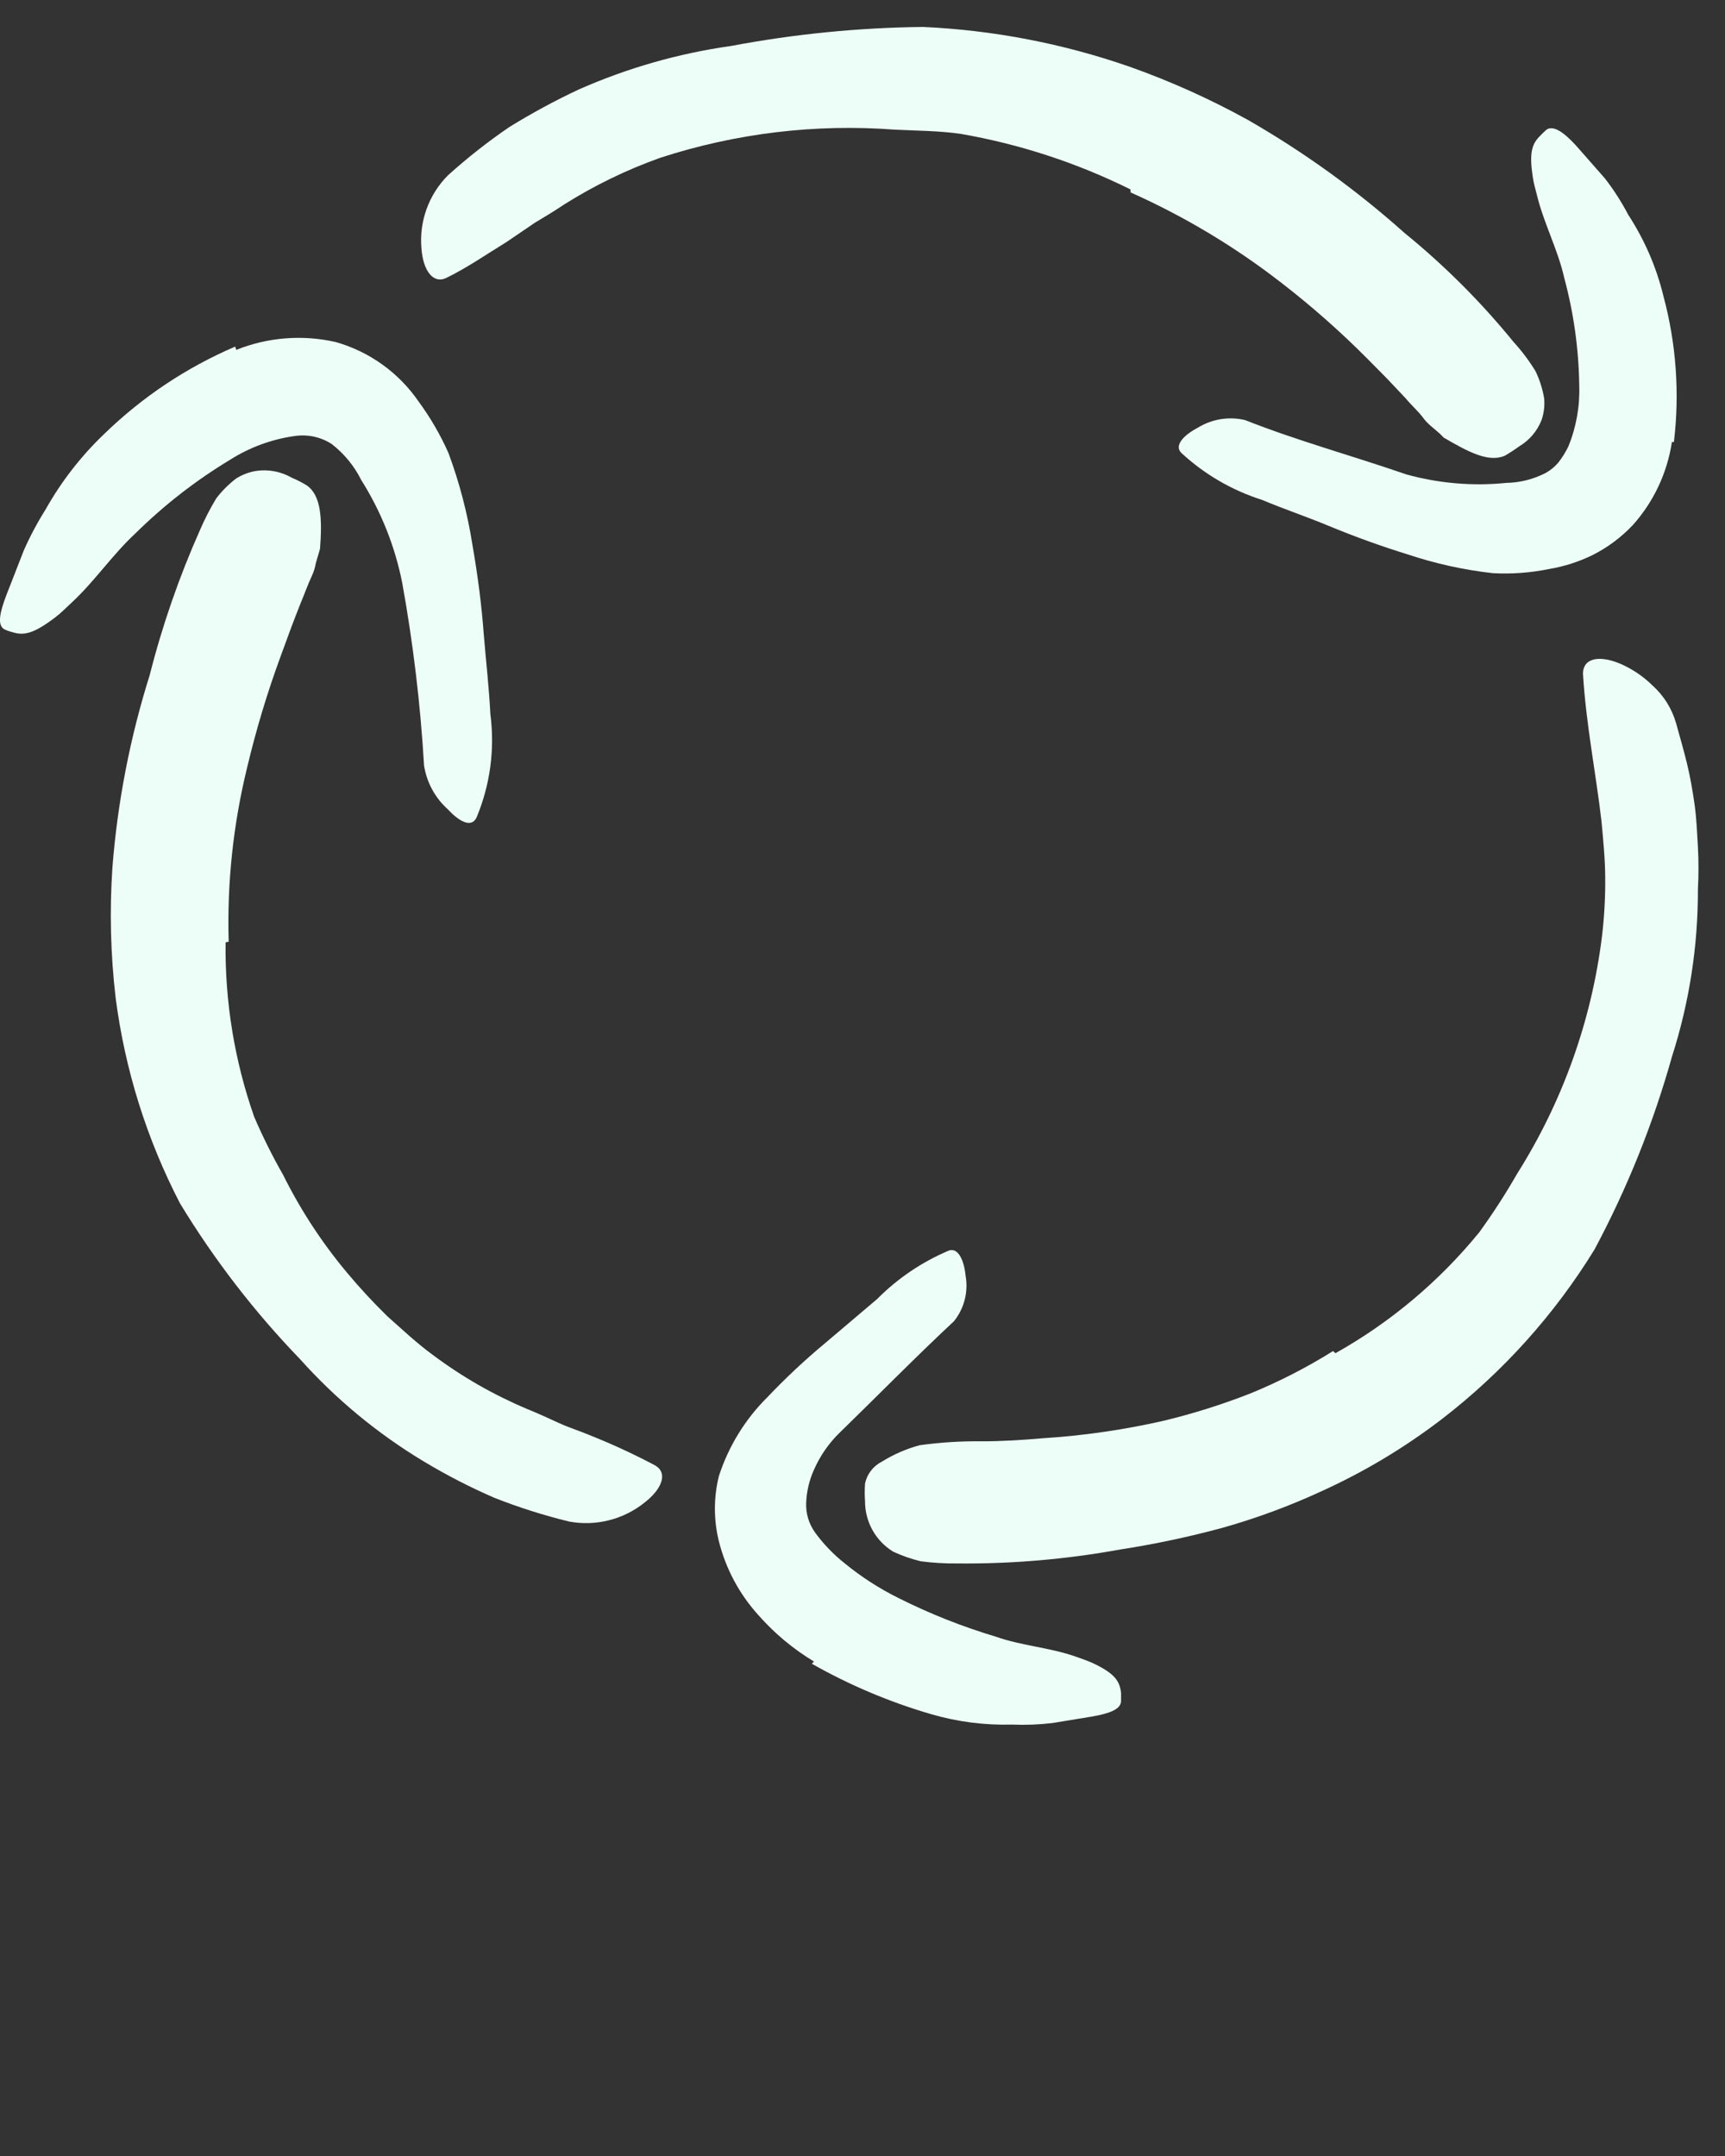
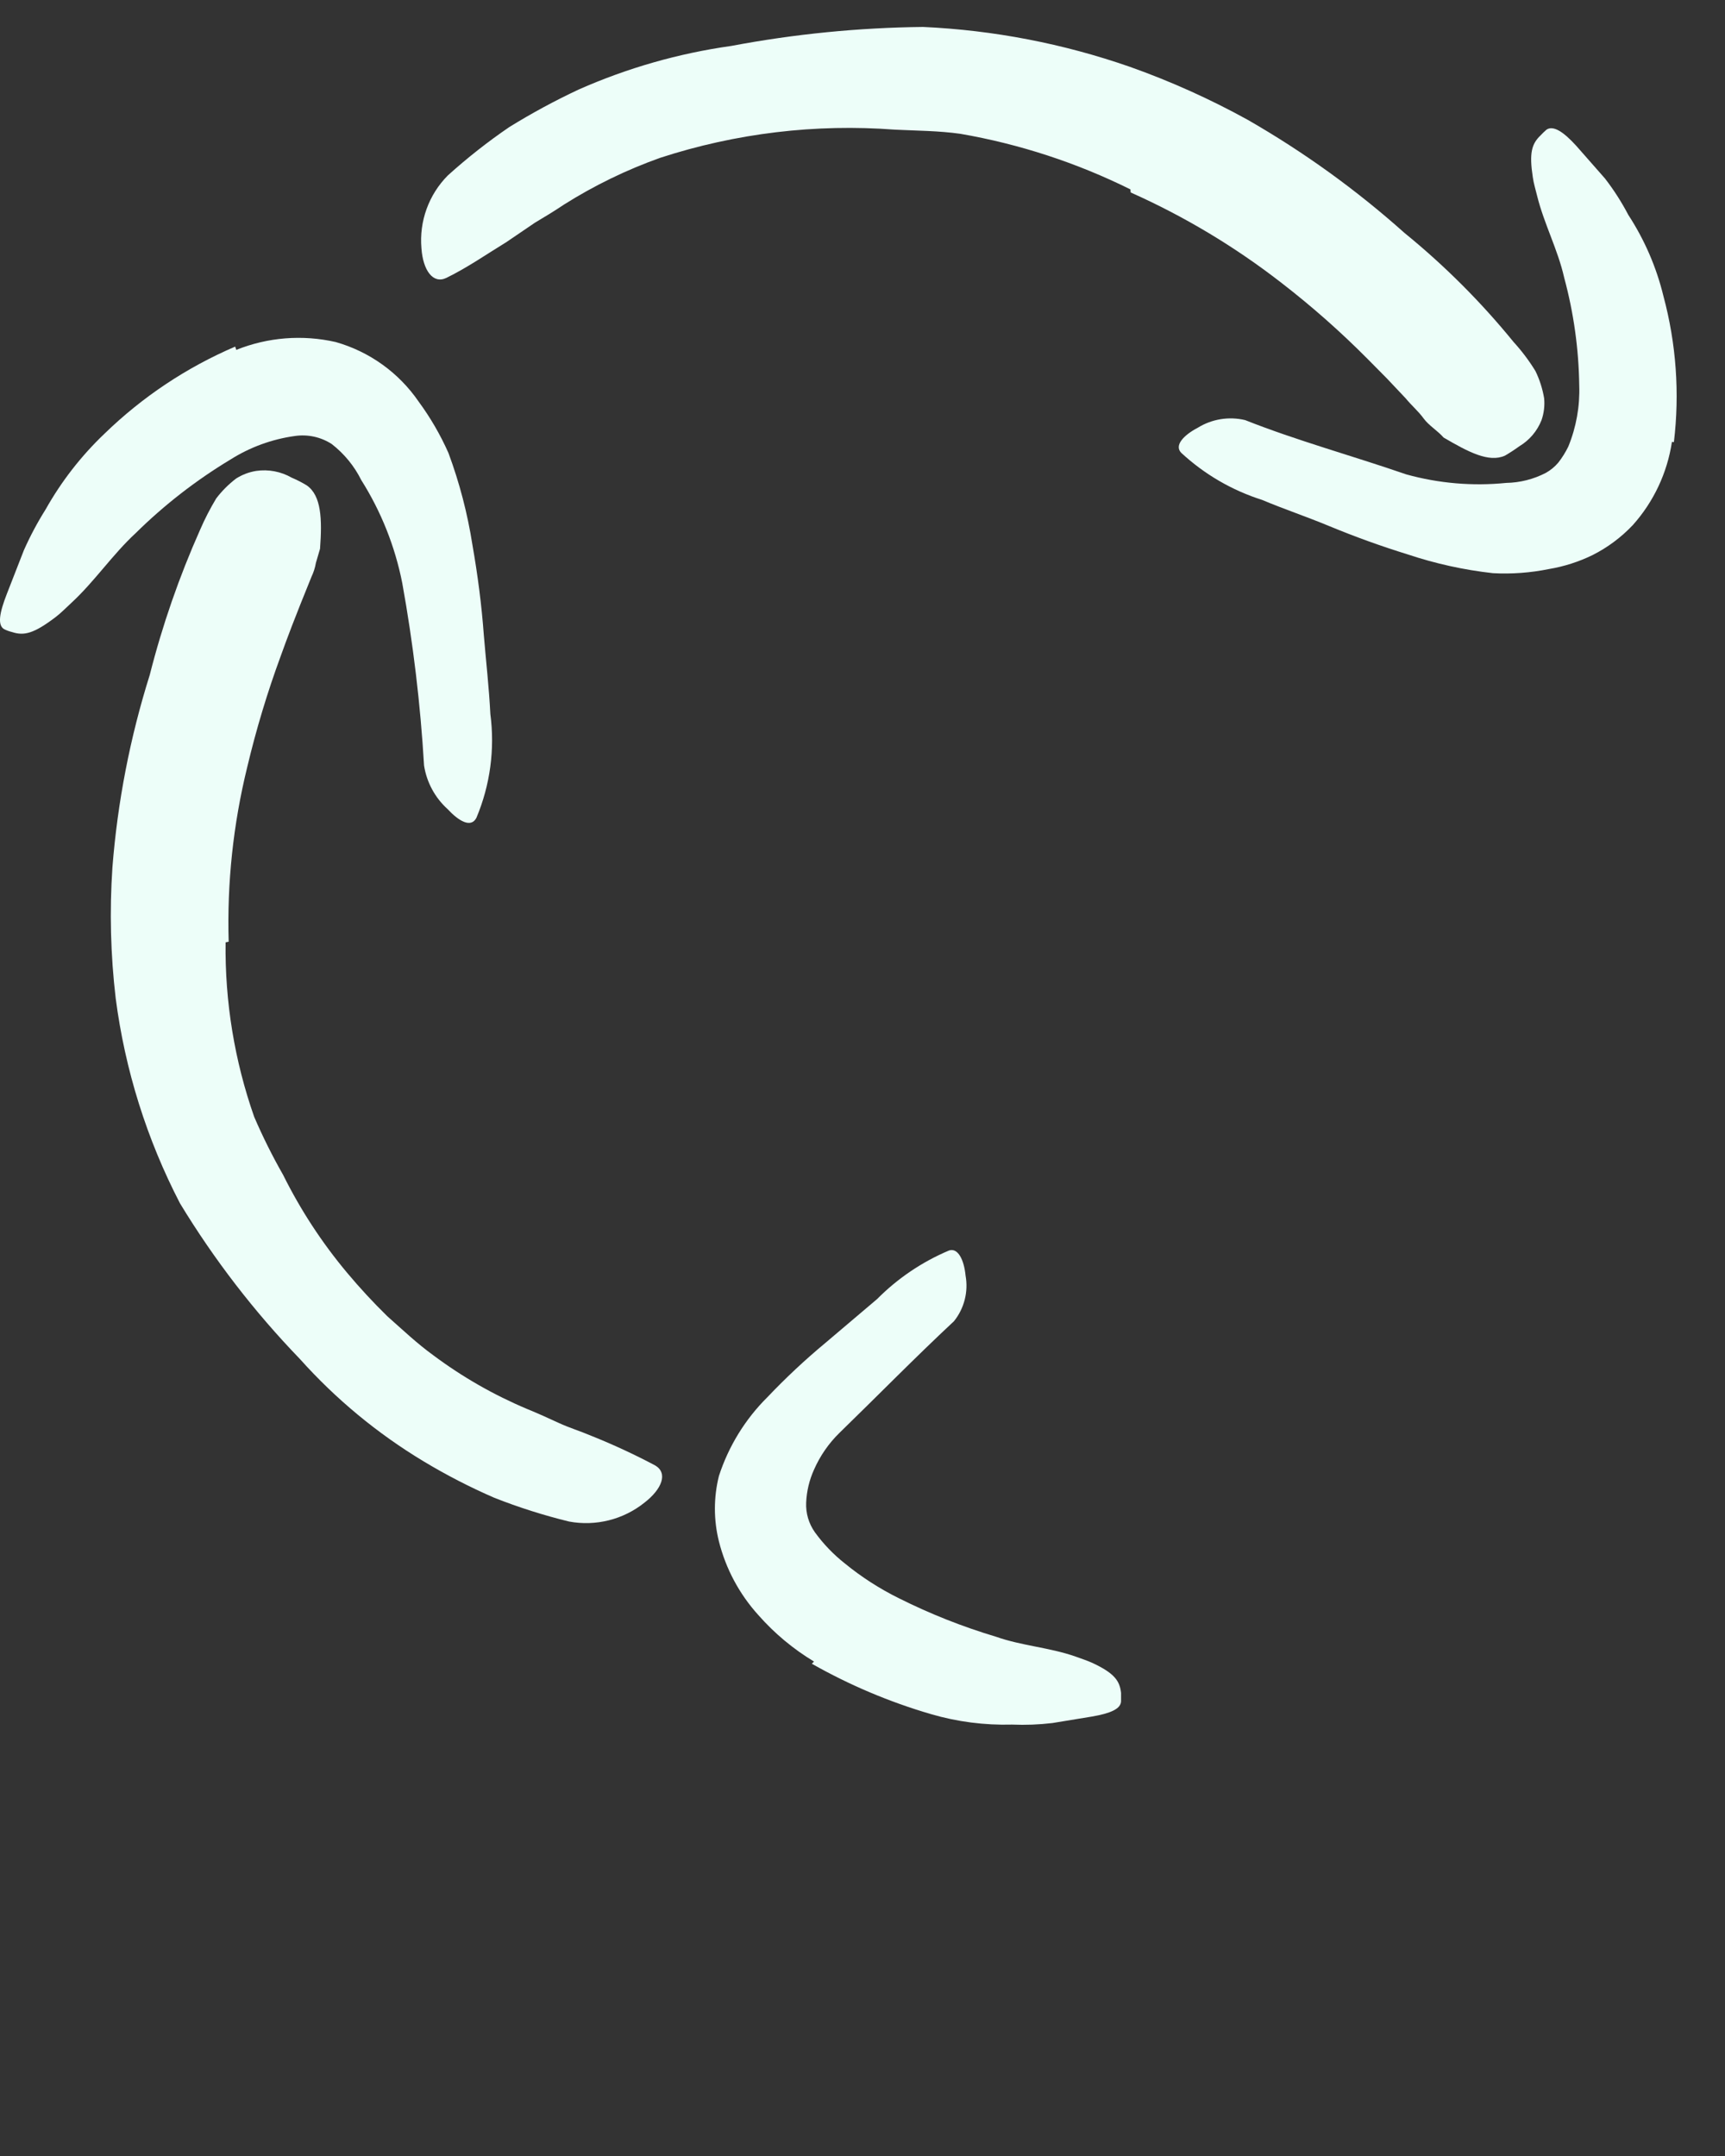
<svg xmlns="http://www.w3.org/2000/svg" width="64" height="80" viewBox="0 0 64 80" fill="none">
  <rect x="0" y="0" width="64" height="80" fill="#333333" stroke="none" />
  <path d="M41.941 7.028C39.948 6.039 37.822 5.344 35.63 4.965C34.821 4.851 34.011 4.851 33.202 4.811C30.26 4.587 27.302 4.942 24.496 5.855C23.243 6.301 22.044 6.885 20.92 7.594C20.572 7.829 20.208 8.048 19.843 8.266L18.784 8.986C18.055 9.431 17.351 9.925 16.558 10.313C16.065 10.548 15.693 10.03 15.636 9.213C15.549 8.212 15.907 7.223 16.615 6.51C17.334 5.861 18.096 5.26 18.897 4.714C19.727 4.201 20.586 3.736 21.47 3.322C23.274 2.523 25.18 1.979 27.134 1.704C29.479 1.261 31.859 1.026 34.246 1C36.864 1.119 39.45 1.618 41.925 2.481C43.432 3.016 44.894 3.674 46.294 4.447C48.374 5.641 50.324 7.048 52.112 8.646C53.595 9.853 54.951 11.209 56.158 12.692C56.461 13.024 56.732 13.384 56.967 13.768C57.123 14.088 57.231 14.429 57.29 14.78C57.316 15.053 57.283 15.329 57.193 15.589C57.033 15.995 56.743 16.336 56.368 16.56C56.196 16.685 56.018 16.801 55.834 16.908C55.235 17.175 54.475 16.77 53.56 16.236C53.342 15.985 53.002 15.783 52.816 15.524C52.63 15.265 52.355 15.03 52.152 14.78L51.456 14.043L50.736 13.315C49.736 12.308 48.671 11.367 47.548 10.499C45.824 9.159 43.944 8.031 41.949 7.141L41.941 7.028Z" fill="#EDFEF9" />
  <path d="M62.031 16.397C61.858 17.544 61.355 18.616 60.583 19.48C60.152 19.937 59.646 20.314 59.086 20.597C58.574 20.846 58.029 21.021 57.467 21.115C56.784 21.254 56.085 21.306 55.388 21.268C54.315 21.148 53.257 20.915 52.232 20.573C51.237 20.265 50.274 19.917 49.336 19.529C48.397 19.14 47.653 18.898 46.827 18.55C45.71 18.196 44.685 17.599 43.825 16.802C43.558 16.527 43.914 16.147 44.44 15.871C44.964 15.547 45.596 15.445 46.196 15.588C48.114 16.349 50.161 16.907 52.176 17.603C53.381 17.937 54.637 18.044 55.881 17.919C56.395 17.91 56.898 17.782 57.354 17.546C57.529 17.448 57.685 17.319 57.815 17.166C57.96 16.98 58.085 16.779 58.188 16.567C58.481 15.849 58.619 15.077 58.592 14.302C58.574 12.951 58.386 11.608 58.034 10.305C57.799 9.261 57.289 8.314 57.03 7.27C56.974 7.036 56.901 6.809 56.869 6.574C56.731 5.676 56.828 5.336 57.16 5.021C57.229 4.947 57.301 4.876 57.378 4.811C57.629 4.641 58.01 4.891 58.487 5.417L59.547 6.623C59.875 7.047 60.164 7.499 60.413 7.974C61.014 8.896 61.455 9.914 61.715 10.984C62.19 12.75 62.322 14.59 62.104 16.405L62.031 16.397Z" fill="#EDFEF9" />
-   <path d="M8.37 34.967C8.342 37.17 8.701 39.361 9.43 41.44C9.748 42.18 10.108 42.901 10.507 43.601C11.151 44.898 11.947 46.115 12.877 47.226C13.349 47.79 13.848 48.33 14.374 48.844C14.932 49.337 15.475 49.855 16.081 50.292C17.156 51.095 18.324 51.763 19.561 52.283C19.957 52.445 20.37 52.631 20.734 52.801C21.098 52.971 21.543 53.108 21.94 53.278C22.749 53.602 23.541 53.969 24.311 54.378C24.788 54.662 24.561 55.252 23.914 55.754C23.128 56.385 22.105 56.642 21.114 56.458C20.17 56.227 19.243 55.933 18.339 55.576C17.436 55.184 16.561 54.733 15.717 54.225C14.007 53.196 12.461 51.917 11.13 50.43C9.436 48.675 7.944 46.737 6.679 44.653C5.445 42.273 4.637 39.697 4.292 37.039C4.102 35.428 4.062 33.802 4.171 32.184C4.361 29.76 4.825 27.366 5.555 25.047C6.023 23.201 6.649 21.398 7.424 19.658C7.597 19.257 7.797 18.868 8.023 18.493C8.234 18.216 8.482 17.969 8.759 17.757C8.985 17.613 9.238 17.517 9.503 17.474C9.959 17.407 10.423 17.496 10.822 17.724C11.018 17.807 11.207 17.904 11.389 18.016C11.922 18.396 11.955 19.262 11.874 20.362L11.72 20.888C11.69 21.065 11.635 21.236 11.558 21.398C11.413 21.705 11.3 22.037 11.162 22.361C10.903 23.008 10.66 23.664 10.418 24.335C9.92 25.687 9.504 27.068 9.171 28.47C8.652 30.587 8.42 32.764 8.484 34.943L8.37 34.967Z" fill="#EDFEF9" />
+   <path d="M8.37 34.967C8.342 37.17 8.701 39.361 9.43 41.44C9.748 42.18 10.108 42.901 10.507 43.601C11.151 44.898 11.947 46.115 12.877 47.226C13.349 47.79 13.848 48.33 14.374 48.844C14.932 49.337 15.475 49.855 16.081 50.292C17.156 51.095 18.324 51.763 19.561 52.283C19.957 52.445 20.37 52.631 20.734 52.801C21.098 52.971 21.543 53.108 21.94 53.278C22.749 53.602 23.541 53.969 24.311 54.378C24.788 54.662 24.561 55.252 23.914 55.754C23.128 56.385 22.105 56.642 21.114 56.458C20.17 56.227 19.243 55.933 18.339 55.576C17.436 55.184 16.561 54.733 15.717 54.225C14.007 53.196 12.461 51.917 11.13 50.43C9.436 48.675 7.944 46.737 6.679 44.653C5.445 42.273 4.637 39.697 4.292 37.039C4.102 35.428 4.062 33.802 4.171 32.184C4.361 29.76 4.825 27.366 5.555 25.047C6.023 23.201 6.649 21.398 7.424 19.658C7.597 19.257 7.797 18.868 8.023 18.493C8.234 18.216 8.482 17.969 8.759 17.757C8.985 17.613 9.238 17.517 9.503 17.474C9.959 17.407 10.423 17.496 10.822 17.724C11.018 17.807 11.207 17.904 11.389 18.016C11.922 18.396 11.955 19.262 11.874 20.362L11.72 20.888C11.69 21.065 11.635 21.236 11.558 21.398C10.903 23.008 10.66 23.664 10.418 24.335C9.92 25.687 9.504 27.068 9.171 28.47C8.652 30.587 8.42 32.764 8.484 34.943L8.37 34.967Z" fill="#EDFEF9" />
  <path d="M8.766 12.983C9.938 12.512 11.225 12.411 12.456 12.692C13.707 13.047 14.795 13.828 15.531 14.9C15.968 15.495 16.34 16.135 16.639 16.81C17.049 17.916 17.347 19.06 17.529 20.225C17.724 21.341 17.869 22.45 17.95 23.558C18.031 24.537 18.144 25.516 18.193 26.495C18.365 27.802 18.186 29.132 17.675 30.347C17.473 30.735 17.02 30.468 16.607 30.023C16.139 29.6 15.83 29.029 15.733 28.405C15.599 26.133 15.329 23.872 14.924 21.633C14.656 20.277 14.141 18.982 13.403 17.813C13.144 17.292 12.77 16.836 12.31 16.478C11.904 16.214 11.415 16.108 10.935 16.179C10.086 16.297 9.272 16.595 8.548 17.053C7.274 17.82 6.095 18.736 5.036 19.78C4.162 20.589 3.523 21.56 2.649 22.369C2.455 22.547 2.277 22.733 2.067 22.895C1.258 23.51 0.894 23.599 0.448 23.453C0.348 23.429 0.25 23.394 0.157 23.348C-0.102 23.202 -0.021 22.741 0.254 22.037L0.885 20.419C1.118 19.893 1.389 19.385 1.695 18.898C2.277 17.862 3.011 16.918 3.871 16.098C5.277 14.73 6.923 13.633 8.726 12.861L8.766 12.983Z" fill="#EDFEF9" />
-   <path d="M49.547 50.212C51.59 49.066 53.398 47.545 54.879 45.73C55.387 45.03 55.857 44.303 56.287 43.553C57.971 40.886 59.046 37.88 59.435 34.75C59.52 34.041 59.56 33.328 59.556 32.614C59.556 31.902 59.483 31.19 59.419 30.486C59.208 28.665 58.844 26.885 58.731 25C58.731 24.409 59.346 24.304 60.114 24.628C60.56 24.822 60.966 25.096 61.312 25.437C61.729 25.812 62.031 26.297 62.186 26.837C62.323 27.338 62.469 27.832 62.59 28.333C62.712 28.835 62.801 29.353 62.874 29.871C62.946 30.389 62.963 30.906 62.995 31.424C63.023 31.947 63.023 32.471 62.995 32.994C63.001 35.103 62.676 37.2 62.032 39.208C61.337 41.69 60.374 44.088 59.16 46.361C57.67 48.786 55.751 50.919 53.496 52.656C52.118 53.712 50.625 54.608 49.045 55.326C47.859 55.876 46.63 56.33 45.372 56.686C44.118 57.027 42.845 57.297 41.561 57.495C39.567 57.859 37.543 58.033 35.517 58.013C35.062 58.018 34.608 57.991 34.157 57.932C33.807 57.846 33.465 57.727 33.138 57.576C32.485 57.176 32.089 56.464 32.094 55.698C32.078 55.483 32.078 55.267 32.094 55.051C32.165 54.702 32.392 54.404 32.709 54.242C33.145 53.969 33.62 53.761 34.117 53.627C34.883 53.52 35.657 53.471 36.431 53.481C37.183 53.481 37.936 53.433 38.68 53.368C40.19 53.273 41.688 53.056 43.163 52.721C44.264 52.456 45.345 52.115 46.4 51.701C47.462 51.266 48.485 50.741 49.458 50.132L49.547 50.212Z" fill="#EDFEF9" />
  <path d="M30.201 61.653C29.429 61.188 28.733 60.607 28.137 59.93C27.432 59.152 26.929 58.213 26.673 57.195C26.474 56.398 26.474 55.564 26.673 54.767C27.031 53.665 27.646 52.663 28.469 51.846C29.149 51.13 29.87 50.455 30.63 49.824L32.539 48.205C33.303 47.435 34.21 46.822 35.209 46.401C35.541 46.288 35.768 46.749 35.824 47.331C35.932 47.931 35.776 48.547 35.395 49.023C33.931 50.39 32.539 51.814 31.148 53.165C30.747 53.556 30.426 54.021 30.201 54.533C30.027 54.918 29.928 55.333 29.91 55.755C29.892 56.147 30.006 56.534 30.233 56.855C30.546 57.287 30.916 57.673 31.334 58.004C31.956 58.514 32.635 58.951 33.356 59.307C34.511 59.885 35.712 60.361 36.949 60.731C37.912 61.071 38.931 61.127 39.902 61.467C40.121 61.548 40.331 61.613 40.542 61.71C41.351 62.09 41.545 62.373 41.593 62.818C41.593 62.924 41.593 63.029 41.593 63.118C41.593 63.417 41.173 63.579 40.525 63.692L39.045 63.935C38.548 63.994 38.047 64.013 37.548 63.992C36.53 64.02 35.515 63.889 34.538 63.603C32.998 63.153 31.515 62.526 30.12 61.734L30.201 61.653Z" fill="#EDFEF9" />
</svg>